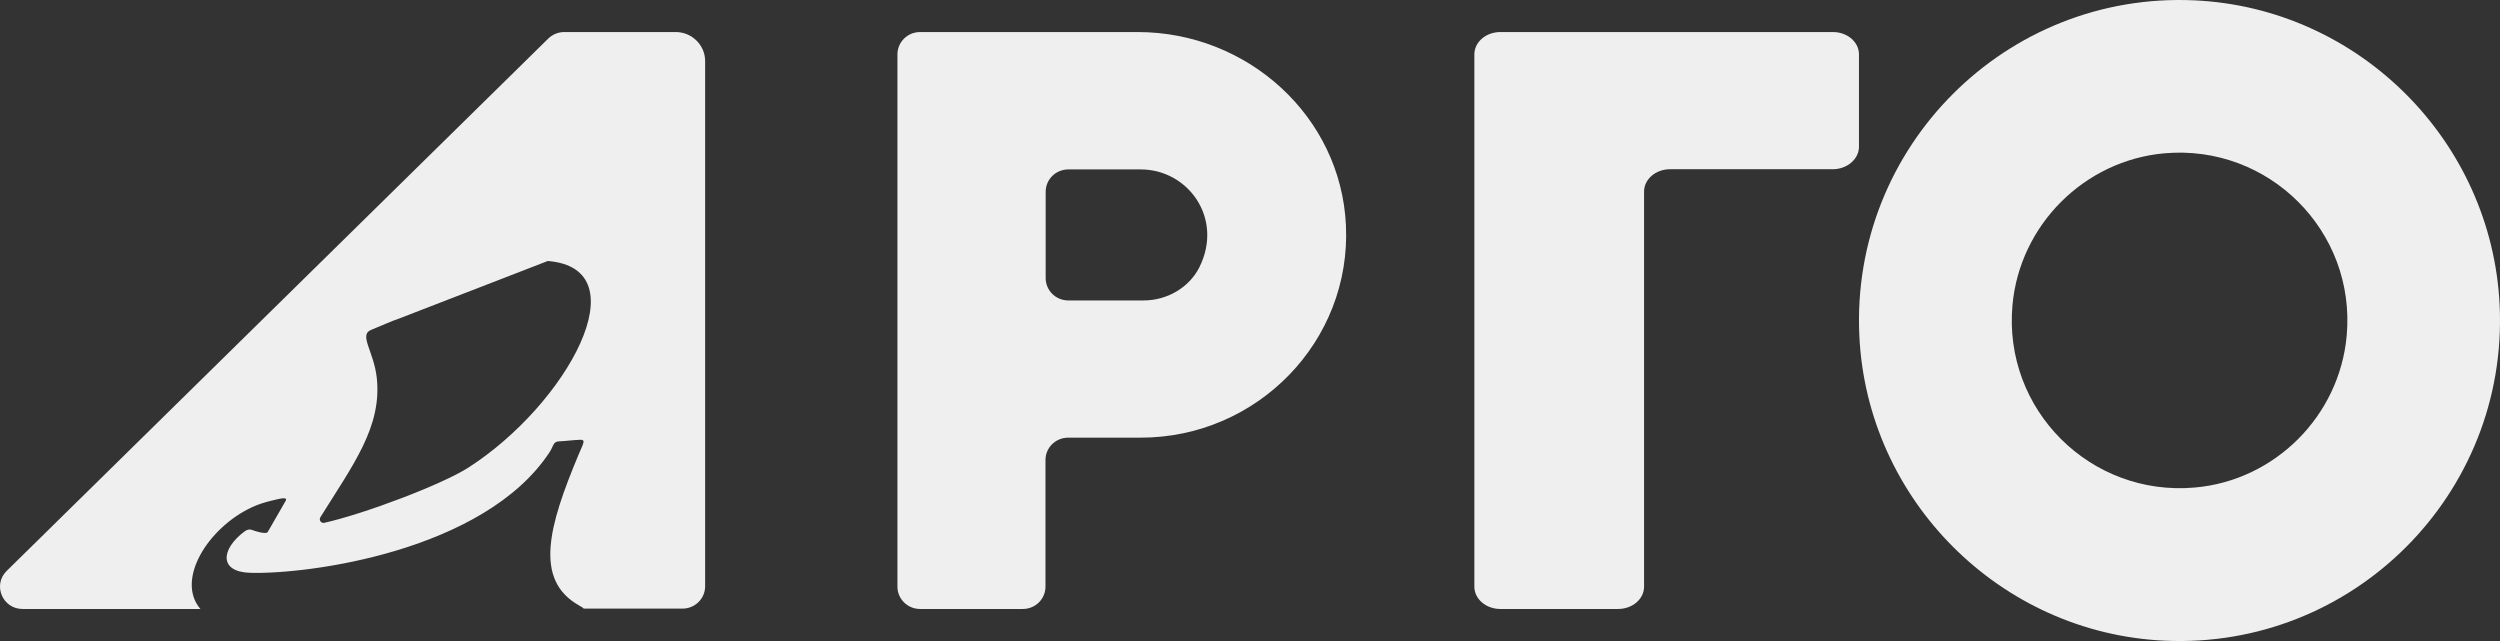
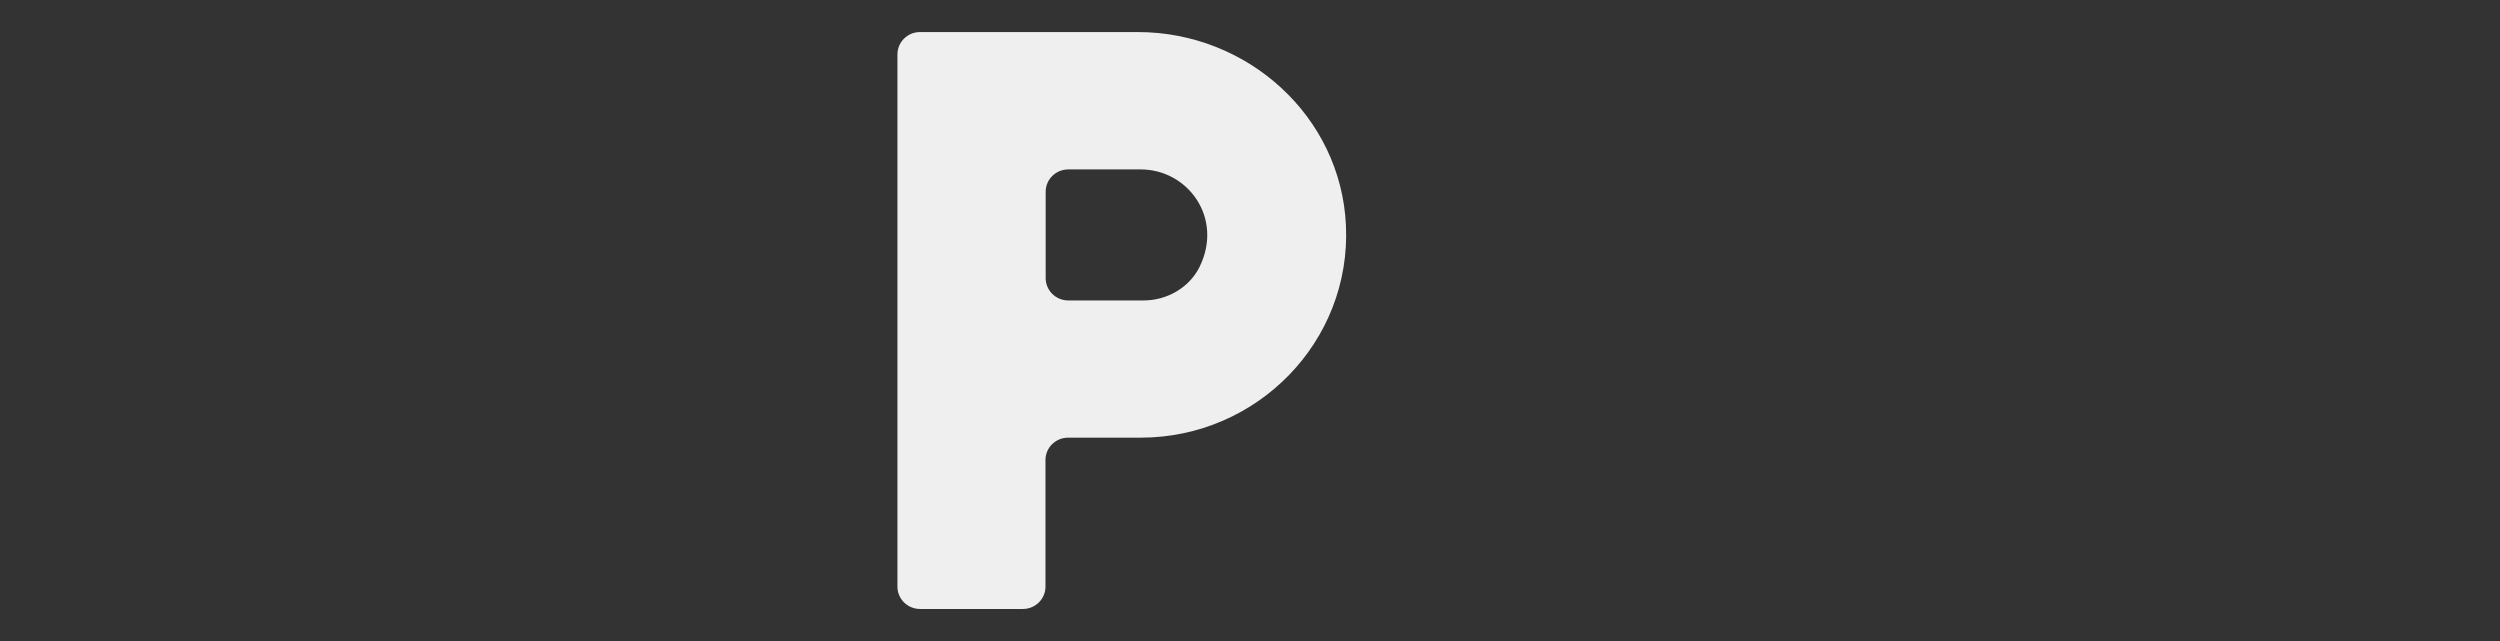
<svg xmlns="http://www.w3.org/2000/svg" width="78" height="20" viewBox="0 0 78 20" fill="none">
  <rect x="0" y="0" width="78" height="20" fill="#333333" stroke="none" />
-   <path d="M58 4.578V1.697C58 1.309 57.635 1 57.19 1H51.295H46.736H46.81C46.359 1 46 1.314 46 1.697V18.303C46 18.691 46.365 19 46.81 19H50.484C50.936 19 51.295 18.686 51.295 18.303V5.978C51.295 5.589 51.66 5.28 52.105 5.28H57.19C57.635 5.275 58 4.961 58 4.578Z" fill="#EFEFEF" />
  <path d="M35.496 1H31.842H28.707C28.313 1 28 1.314 28 1.697V18.303C28 18.691 28.318 19 28.707 19H31.912C32.306 19 32.619 18.686 32.619 18.303V14.352C32.619 13.964 32.938 13.655 33.326 13.655H35.587C39.224 13.655 42.165 10.652 41.993 7.027C41.836 3.635 38.933 1 35.496 1ZM35.679 9.374H33.332C32.938 9.374 32.625 9.06 32.625 8.677V5.983C32.625 5.594 32.943 5.286 33.332 5.286H35.593C37.06 5.286 38.183 6.803 37.422 8.336C37.098 8.98 36.407 9.374 35.679 9.374Z" fill="#EFEFEF" />
-   <path d="M68.467 0.011C62.581 -0.26 57.74 4.587 58.011 10.467C58.248 15.598 62.403 19.753 67.533 19.989C73.419 20.26 78.26 15.413 77.989 9.533C77.752 4.402 73.598 0.247 68.467 0.011ZM68.479 15.211C65.219 15.499 62.495 12.781 62.789 9.521C63.014 7.022 65.028 5.008 67.527 4.783C70.787 4.495 73.511 7.213 73.217 10.473C72.992 12.978 70.978 14.992 68.479 15.211Z" fill="#EFEFEF" />
-   <path d="M21.086 1H17.605C17.416 1 17.237 1.075 17.107 1.202L0.208 17.813C-0.236 18.25 0.078 19 0.705 19H6.252C5.473 18.085 6.495 16.456 7.868 15.823C8.063 15.732 8.257 15.674 8.43 15.631C8.685 15.572 9.02 15.466 8.901 15.647L8.349 16.605C8.279 16.68 7.901 16.552 7.852 16.53C7.787 16.509 7.711 16.52 7.625 16.584C6.89 17.137 6.825 17.845 7.809 17.872C9.614 17.925 15.096 17.201 17.14 14.119C17.286 13.901 17.243 13.768 17.475 13.768C17.562 13.768 17.929 13.726 18.016 13.726C18.318 13.694 18.21 13.795 18.043 14.205C17.124 16.403 16.648 18.09 18.064 18.888C18.151 18.936 18.2 18.968 18.21 18.989H21.292C21.686 18.989 22 18.675 22 18.292V1.894C21.995 1.404 21.584 1 21.086 1ZM14.615 14.588C13.793 15.115 11.377 16.03 10.117 16.312C10.02 16.334 9.944 16.227 9.993 16.142C11.02 14.492 11.923 13.316 11.755 11.783C11.663 10.963 11.188 10.447 11.577 10.293C11.804 10.202 12.323 9.973 12.388 9.963L17.091 8.143C20.016 8.377 17.691 12.613 14.615 14.588Z" fill="#EFEFEF" />
</svg>